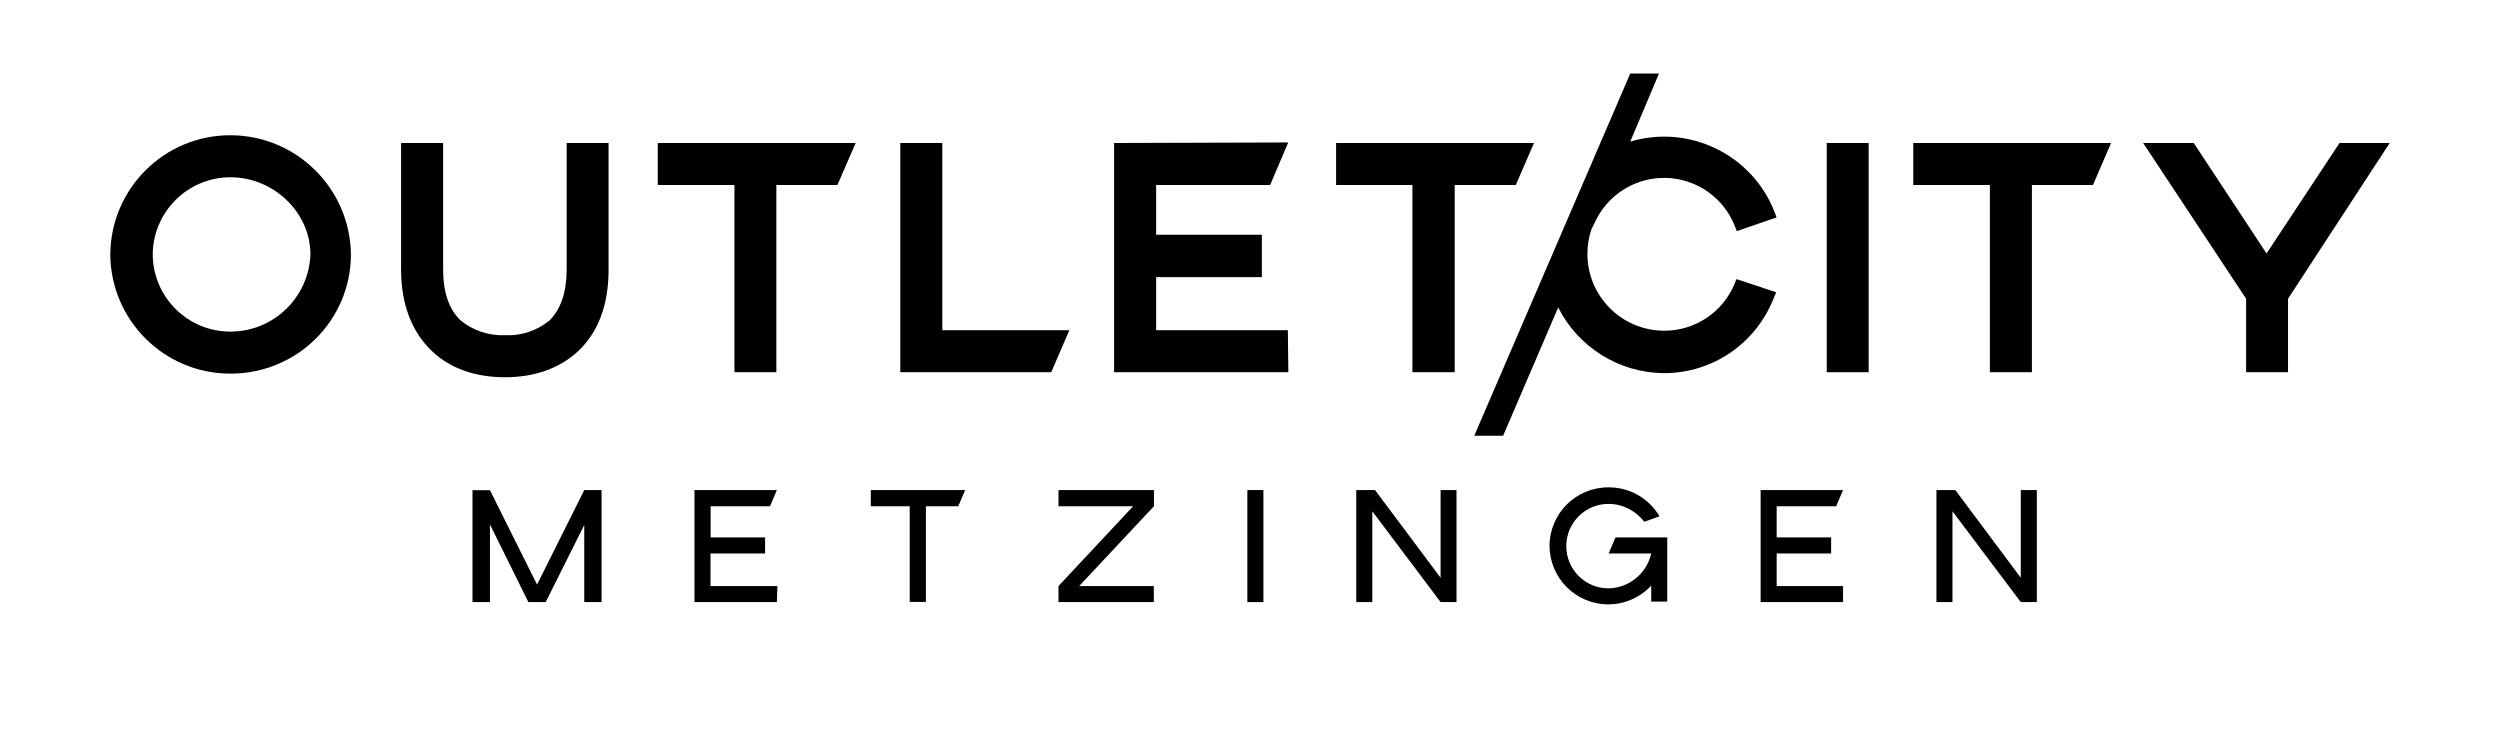
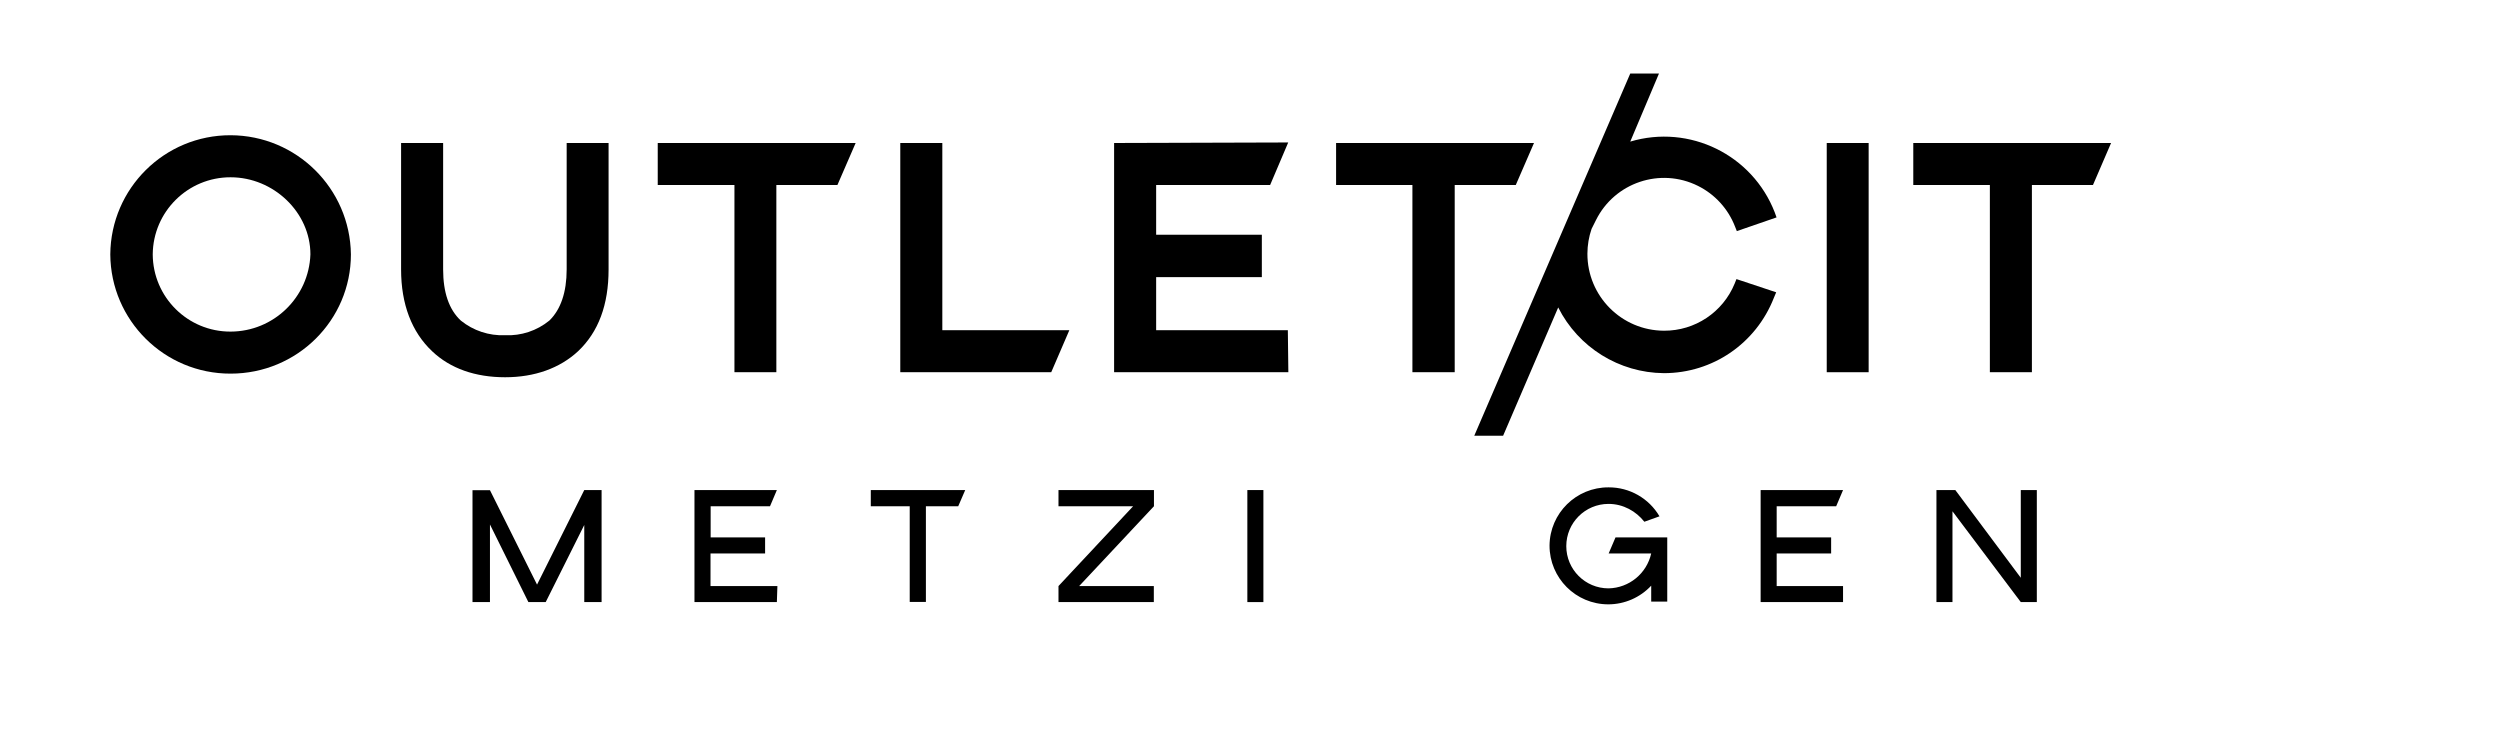
<svg xmlns="http://www.w3.org/2000/svg" id="uuid-27270d09-f145-4087-916b-e8e7aff5626c" width="170" height="50" viewBox="0 0 170 50">
  <path d="m15.681,9.196c-4.491-.01-8.147,3.61-8.181,8.101.029,4.495,3.686,8.12,8.181,8.11,4.53,0,8.181-3.633,8.181-8.11-.058-4.481-3.699-8.087-8.181-8.101Zm0,13.353c-2.911.01-5.281-2.34-5.295-5.251.024-2.906,2.389-5.248,5.295-5.243,2.92,0,5.427,2.384,5.427,5.243-.104,2.925-2.501,5.244-5.427,5.251Z" />
  <path d="m120.779,19.875l-2.7-.897-.123.308c-.799,1.946-2.699,3.213-4.803,3.202-2.886-.009-5.218-2.355-5.209-5.241.002-.572.097-1.141.283-1.682l.299-.598c1.272-2.558,4.377-3.6,6.934-2.328,1.157.575,2.056,1.563,2.522,2.768l.123.308,2.7-.932-.123-.343c-1.521-3.919-5.797-6.013-9.825-4.812l1.953-4.627h-1.953l-10.608,24.63h1.962l3.747-8.726c1.369,2.719,4.143,4.444,7.187,4.469,3.325,0,6.263-2.023,7.477-5.119l.158-.378Z" />
  <polygon points="78.618 22.452 78.618 18.845 85.805 18.845 85.805 15.96 78.618 15.96 78.618 12.582 86.359 12.582 86.368 12.582 87.599 9.688 75.759 9.724 75.759 25.311 87.608 25.311 87.573 22.452 78.618 22.452" />
  <polygon points="44.726 12.582 44.735 12.582 49.942 12.582 49.942 25.311 52.792 25.311 52.792 12.582 56.944 12.582 58.184 9.724 44.726 9.724 44.726 12.582" />
  <polygon points="96.044 25.311 98.92 25.311 98.92 12.582 103.072 12.582 104.312 9.724 90.854 9.724 90.854 12.582 96.044 12.582 96.044 25.311" />
  <polygon points="64.078 22.452 64.078 9.724 61.219 9.724 61.219 25.311 71.484 25.311 72.716 22.452 64.078 22.452" />
  <rect x="124.218" y="9.724" width="2.85" height="15.587" />
  <path d="m38.533,18.326c0,1.548-.405,2.727-1.179,3.475-.847.69-1.917,1.044-3.008.994-1.09.046-2.16-.308-3.008-.994-.809-.748-1.205-1.926-1.205-3.475v-8.603h-2.859v8.603c0,2.357.721,4.249,2.111,5.559,1.24,1.179,2.947,1.768,4.961,1.768s3.721-.616,4.961-1.768c1.39-1.311,2.076-3.167,2.076-5.559v-8.603h-2.85v8.603Z" />
-   <polygon points="159.087 9.724 154.126 17.236 149.174 9.724 145.734 9.724 152.736 20.314 152.736 25.311 155.586 25.311 155.586 20.314 162.5 9.724 159.087 9.724" />
  <polygon points="130.103 12.582 135.311 12.582 135.311 25.311 138.169 25.311 138.169 12.582 142.321 12.582 143.553 9.724 130.103 9.724 130.103 12.582" />
  <polygon points="48.315 37.634 52.027 37.634 52.027 36.544 48.324 36.544 48.324 34.424 52.361 34.424 52.827 33.324 47.224 33.324 47.224 40.942 52.827 40.942 52.863 39.851 48.315 39.851 48.315 37.634" />
  <polygon points="59.214 34.424 59.222 34.424 61.861 34.424 61.861 40.933 62.961 40.933 62.961 34.424 65.16 34.424 65.635 33.324 59.214 33.324 59.214 34.424" />
  <polygon points="36.519 39.754 33.317 33.333 32.13 33.333 32.13 40.942 33.317 40.942 33.317 35.664 35.93 40.942 37.108 40.942 39.73 35.699 39.73 40.942 40.908 40.942 40.908 33.324 39.73 33.324 36.519 39.754" />
  <polygon points="124.861 34.424 125.327 33.324 119.723 33.324 119.723 40.942 125.327 40.942 125.327 39.851 120.814 39.851 120.814 37.634 124.517 37.634 124.517 36.544 120.814 36.544 120.814 34.424 124.861 34.424" />
  <path d="m109.388,37.634h2.894c-.304,1.366-1.503,2.348-2.903,2.375-1.586,0-2.872-1.286-2.872-2.872s1.286-2.872,2.872-2.872c1.003,0,1.874.501,2.437,1.214l1.029-.369c-.718-1.226-2.036-1.977-3.457-1.97-2.202-.015-4.001,1.756-4.02,3.958-.002,2.206,1.785,3.995,3.991,3.997,1.108,0,2.167-.459,2.923-1.27v1.082h1.091v-4.363h-3.519l-.466,1.091Z" />
  <polygon points="137.413 39.288 132.962 33.324 131.678 33.324 131.678 40.942 132.768 40.942 132.768 34.767 137.413 40.942 138.504 40.942 138.504 33.324 137.413 33.324 137.413 39.288" />
  <rect x="84.82" y="33.324" width="1.091" height="7.618" />
-   <polygon points="97.961 39.288 93.502 33.324 92.226 33.324 92.226 40.942 93.317 40.942 93.317 34.767 97.961 40.942 99.043 40.942 99.043 33.324 97.961 33.324 97.961 39.288" />
  <polygon points="71.977 34.424 77.053 34.424 71.977 39.851 71.977 40.942 78.46 40.942 78.46 39.851 73.384 39.851 78.469 34.424 78.469 33.324 71.977 33.324 71.977 34.424" />
</svg>